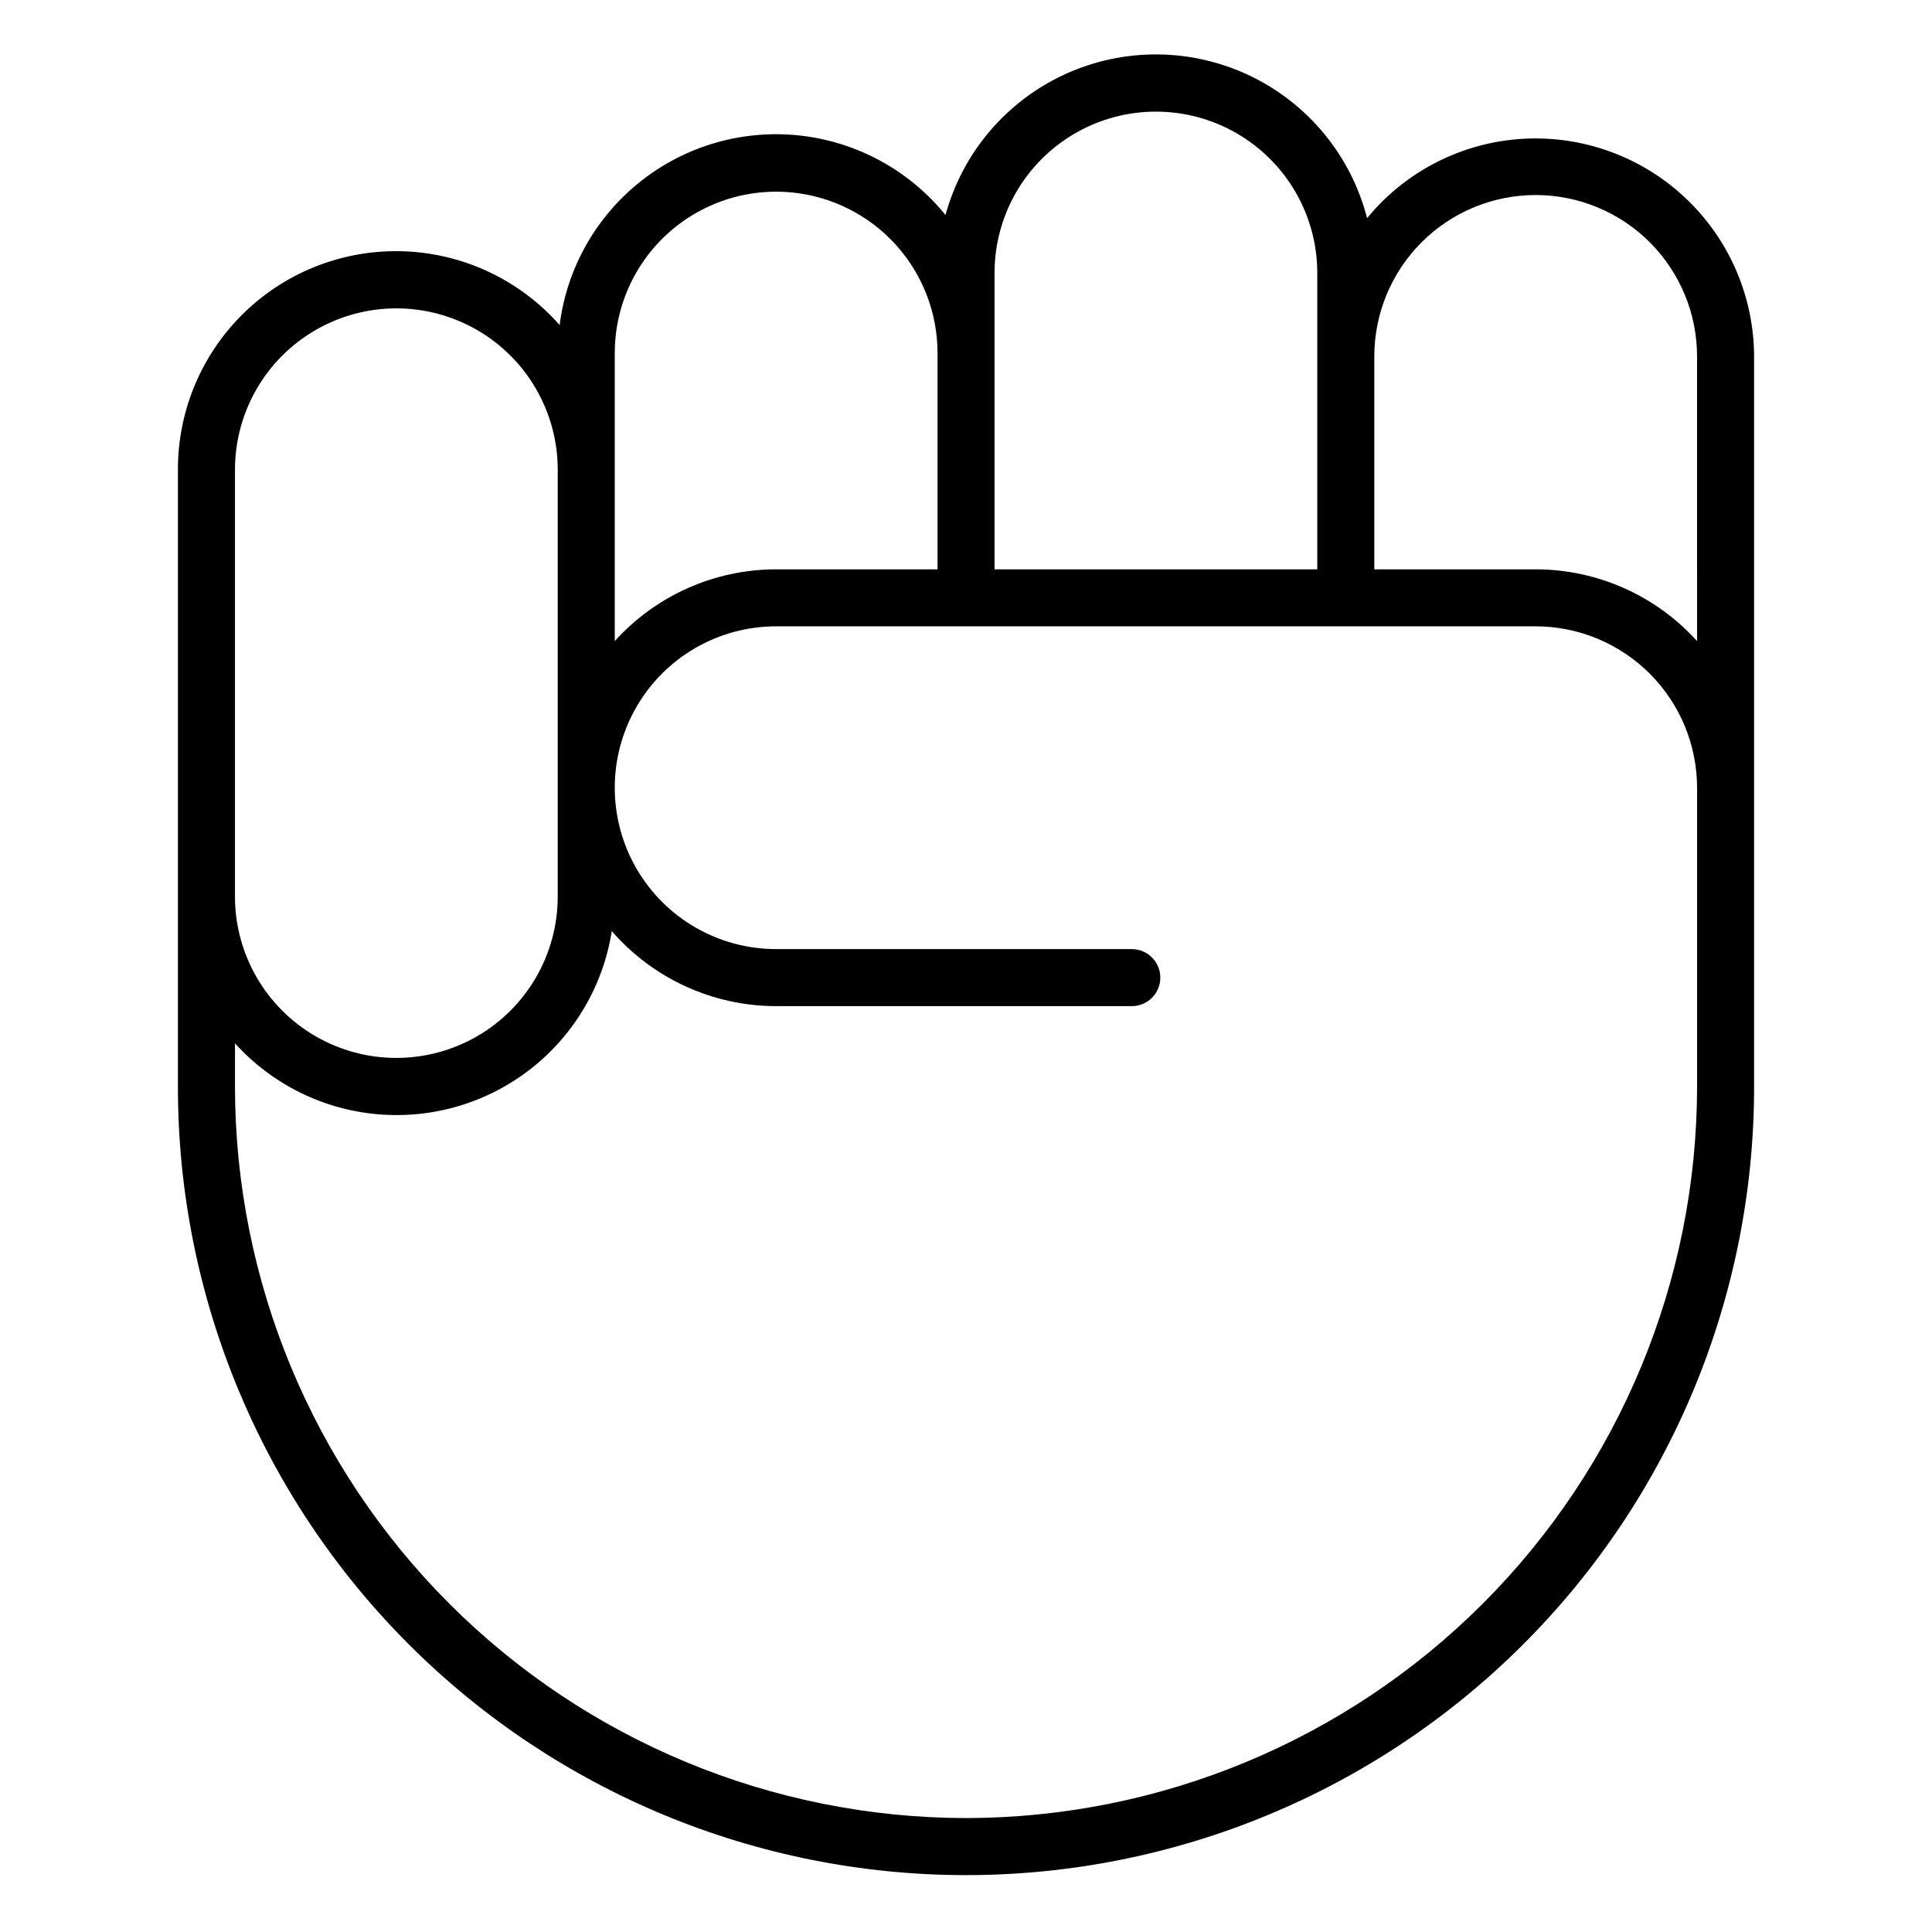
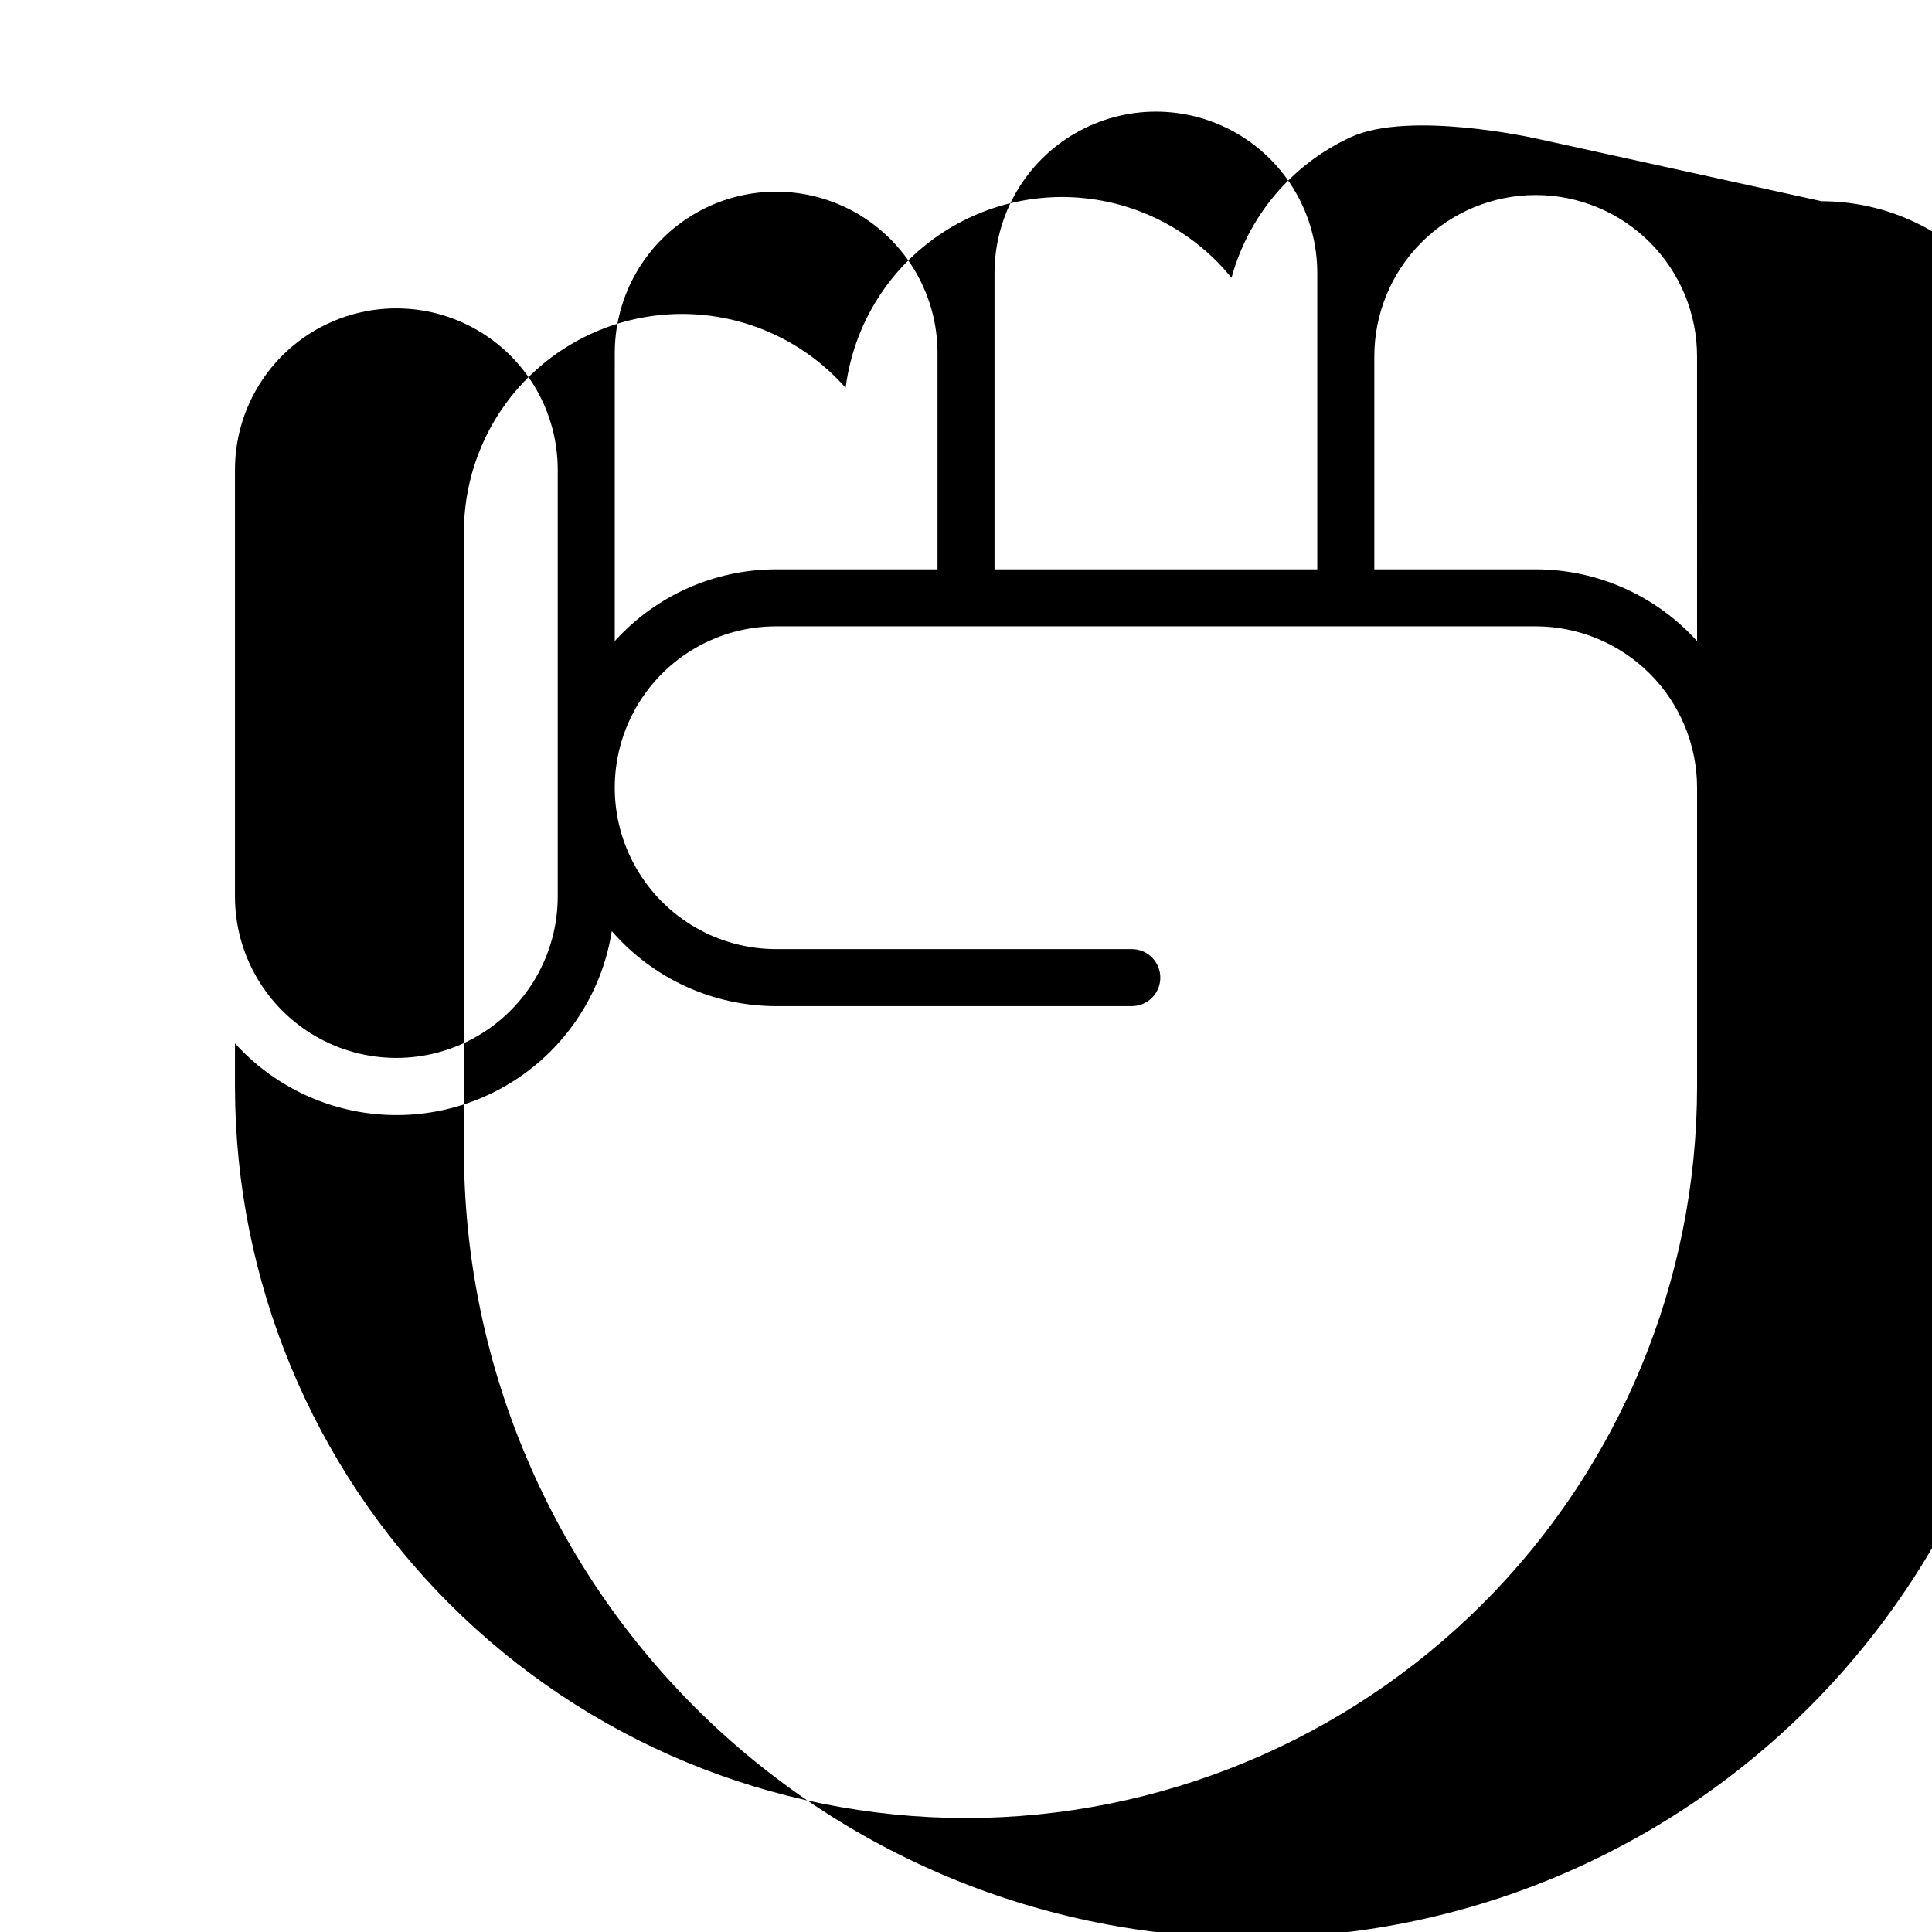
<svg xmlns="http://www.w3.org/2000/svg" fill="#000000" width="800px" height="800px" version="1.1" viewBox="144 144 512 512">
-   <path d="m550.97 180.68c-17.305 0-33.699 7.75-44.676 21.129-4.269-16.578-15.668-30.41-31.121-37.77s-33.375-7.492-48.934-0.363c-15.562 7.133-27.16 20.793-31.672 37.305-9.562-11.801-23.387-19.359-38.484-21.051-15.094-1.688-30.246 2.633-42.18 12.031-11.934 9.395-19.691 23.109-21.594 38.18-10.422-11.824-25.215-18.879-40.961-19.531-15.746-0.652-31.078 5.148-42.441 16.066-11.363 10.918-17.777 26.004-17.758 41.762v163.64c0 55.391 22.004 108.51 61.172 147.68 39.168 39.164 92.289 61.168 147.68 61.168s108.51-22.004 147.68-61.168c39.168-39.168 61.172-92.289 61.172-147.68l-0.004-0.059 0.004-0.059v-193.39c-0.016-15.344-6.121-30.055-16.969-40.906-10.852-10.852-25.562-16.957-40.91-16.977zm-143.41 35.621c0.016-15.27 8.172-29.367 21.398-36.996 13.223-7.629 29.512-7.629 42.738 0 13.227 7.629 21.379 21.727 21.395 36.996v78.578h-85.531zm-100.64 21.152c0.039-15.254 8.199-29.328 21.414-36.941 13.215-7.617 29.484-7.617 42.703 0 13.215 7.613 21.375 21.688 21.414 36.941v57.426h-42.766c-16.305 0.008-31.84 6.918-42.766 19.016zm-100.65 30.984c0.02-15.266 8.172-29.367 21.398-36.996 13.223-7.629 29.512-7.629 42.738 0 13.227 7.629 21.379 21.73 21.398 36.996v113.2c-0.02 15.27-8.172 29.367-21.398 37-13.227 7.629-29.516 7.629-42.738 0-13.227-7.633-21.379-21.73-21.398-37zm193.74 357.37c-51.367-0.059-100.61-20.488-136.93-56.809-36.32-36.32-56.75-85.562-56.809-136.93v-11.578c9.797 10.836 23.336 17.555 37.891 18.805 14.555 1.25 29.043-3.066 40.539-12.074 11.5-9.008 19.156-22.043 21.426-36.473 10.953 12.625 26.844 19.879 43.559 19.887h94.254-0.004c4.176 0 7.559-3.383 7.559-7.555 0-4.176-3.383-7.559-7.559-7.559h-94.254 0.004c-15.281 0-29.398-8.152-37.039-21.383-7.641-13.234-7.641-29.535 0-42.77 7.641-13.23 21.758-21.383 37.039-21.383h201.29c11.34 0.012 22.207 4.523 30.227 12.539 8.016 8.02 12.527 18.887 12.539 30.227v79.195l0.004 0.059-0.004 0.059v0.004c-0.059 51.363-20.488 100.61-56.809 136.93-36.32 36.32-85.562 56.75-136.93 56.809zm193.73-311.91c-10.93-12.098-26.465-19.008-42.766-19.016h-42.766v-56.316c-0.031-11.359 4.461-22.266 12.484-30.312 8.023-8.043 18.918-12.566 30.281-12.566 11.359 0 22.258 4.523 30.281 12.566 8.023 8.047 12.516 18.953 12.484 30.312z" />
+   <path d="m550.97 180.68s-33.375-7.492-48.934-0.363c-15.562 7.133-27.16 20.793-31.672 37.305-9.562-11.801-23.387-19.359-38.484-21.051-15.094-1.688-30.246 2.633-42.18 12.031-11.934 9.395-19.691 23.109-21.594 38.18-10.422-11.824-25.215-18.879-40.961-19.531-15.746-0.652-31.078 5.148-42.441 16.066-11.363 10.918-17.777 26.004-17.758 41.762v163.64c0 55.391 22.004 108.51 61.172 147.68 39.168 39.164 92.289 61.168 147.68 61.168s108.51-22.004 147.68-61.168c39.168-39.168 61.172-92.289 61.172-147.68l-0.004-0.059 0.004-0.059v-193.39c-0.016-15.344-6.121-30.055-16.969-40.906-10.852-10.852-25.562-16.957-40.91-16.977zm-143.41 35.621c0.016-15.27 8.172-29.367 21.398-36.996 13.223-7.629 29.512-7.629 42.738 0 13.227 7.629 21.379 21.727 21.395 36.996v78.578h-85.531zm-100.64 21.152c0.039-15.254 8.199-29.328 21.414-36.941 13.215-7.617 29.484-7.617 42.703 0 13.215 7.613 21.375 21.688 21.414 36.941v57.426h-42.766c-16.305 0.008-31.84 6.918-42.766 19.016zm-100.65 30.984c0.02-15.266 8.172-29.367 21.398-36.996 13.223-7.629 29.512-7.629 42.738 0 13.227 7.629 21.379 21.73 21.398 36.996v113.2c-0.02 15.27-8.172 29.367-21.398 37-13.227 7.629-29.516 7.629-42.738 0-13.227-7.633-21.379-21.73-21.398-37zm193.74 357.37c-51.367-0.059-100.61-20.488-136.93-56.809-36.32-36.32-56.75-85.562-56.809-136.93v-11.578c9.797 10.836 23.336 17.555 37.891 18.805 14.555 1.25 29.043-3.066 40.539-12.074 11.5-9.008 19.156-22.043 21.426-36.473 10.953 12.625 26.844 19.879 43.559 19.887h94.254-0.004c4.176 0 7.559-3.383 7.559-7.555 0-4.176-3.383-7.559-7.559-7.559h-94.254 0.004c-15.281 0-29.398-8.152-37.039-21.383-7.641-13.234-7.641-29.535 0-42.77 7.641-13.23 21.758-21.383 37.039-21.383h201.29c11.34 0.012 22.207 4.523 30.227 12.539 8.016 8.02 12.527 18.887 12.539 30.227v79.195l0.004 0.059-0.004 0.059v0.004c-0.059 51.363-20.488 100.61-56.809 136.93-36.32 36.32-85.562 56.75-136.93 56.809zm193.73-311.91c-10.93-12.098-26.465-19.008-42.766-19.016h-42.766v-56.316c-0.031-11.359 4.461-22.266 12.484-30.312 8.023-8.043 18.918-12.566 30.281-12.566 11.359 0 22.258 4.523 30.281 12.566 8.023 8.047 12.516 18.953 12.484 30.312z" />
</svg>